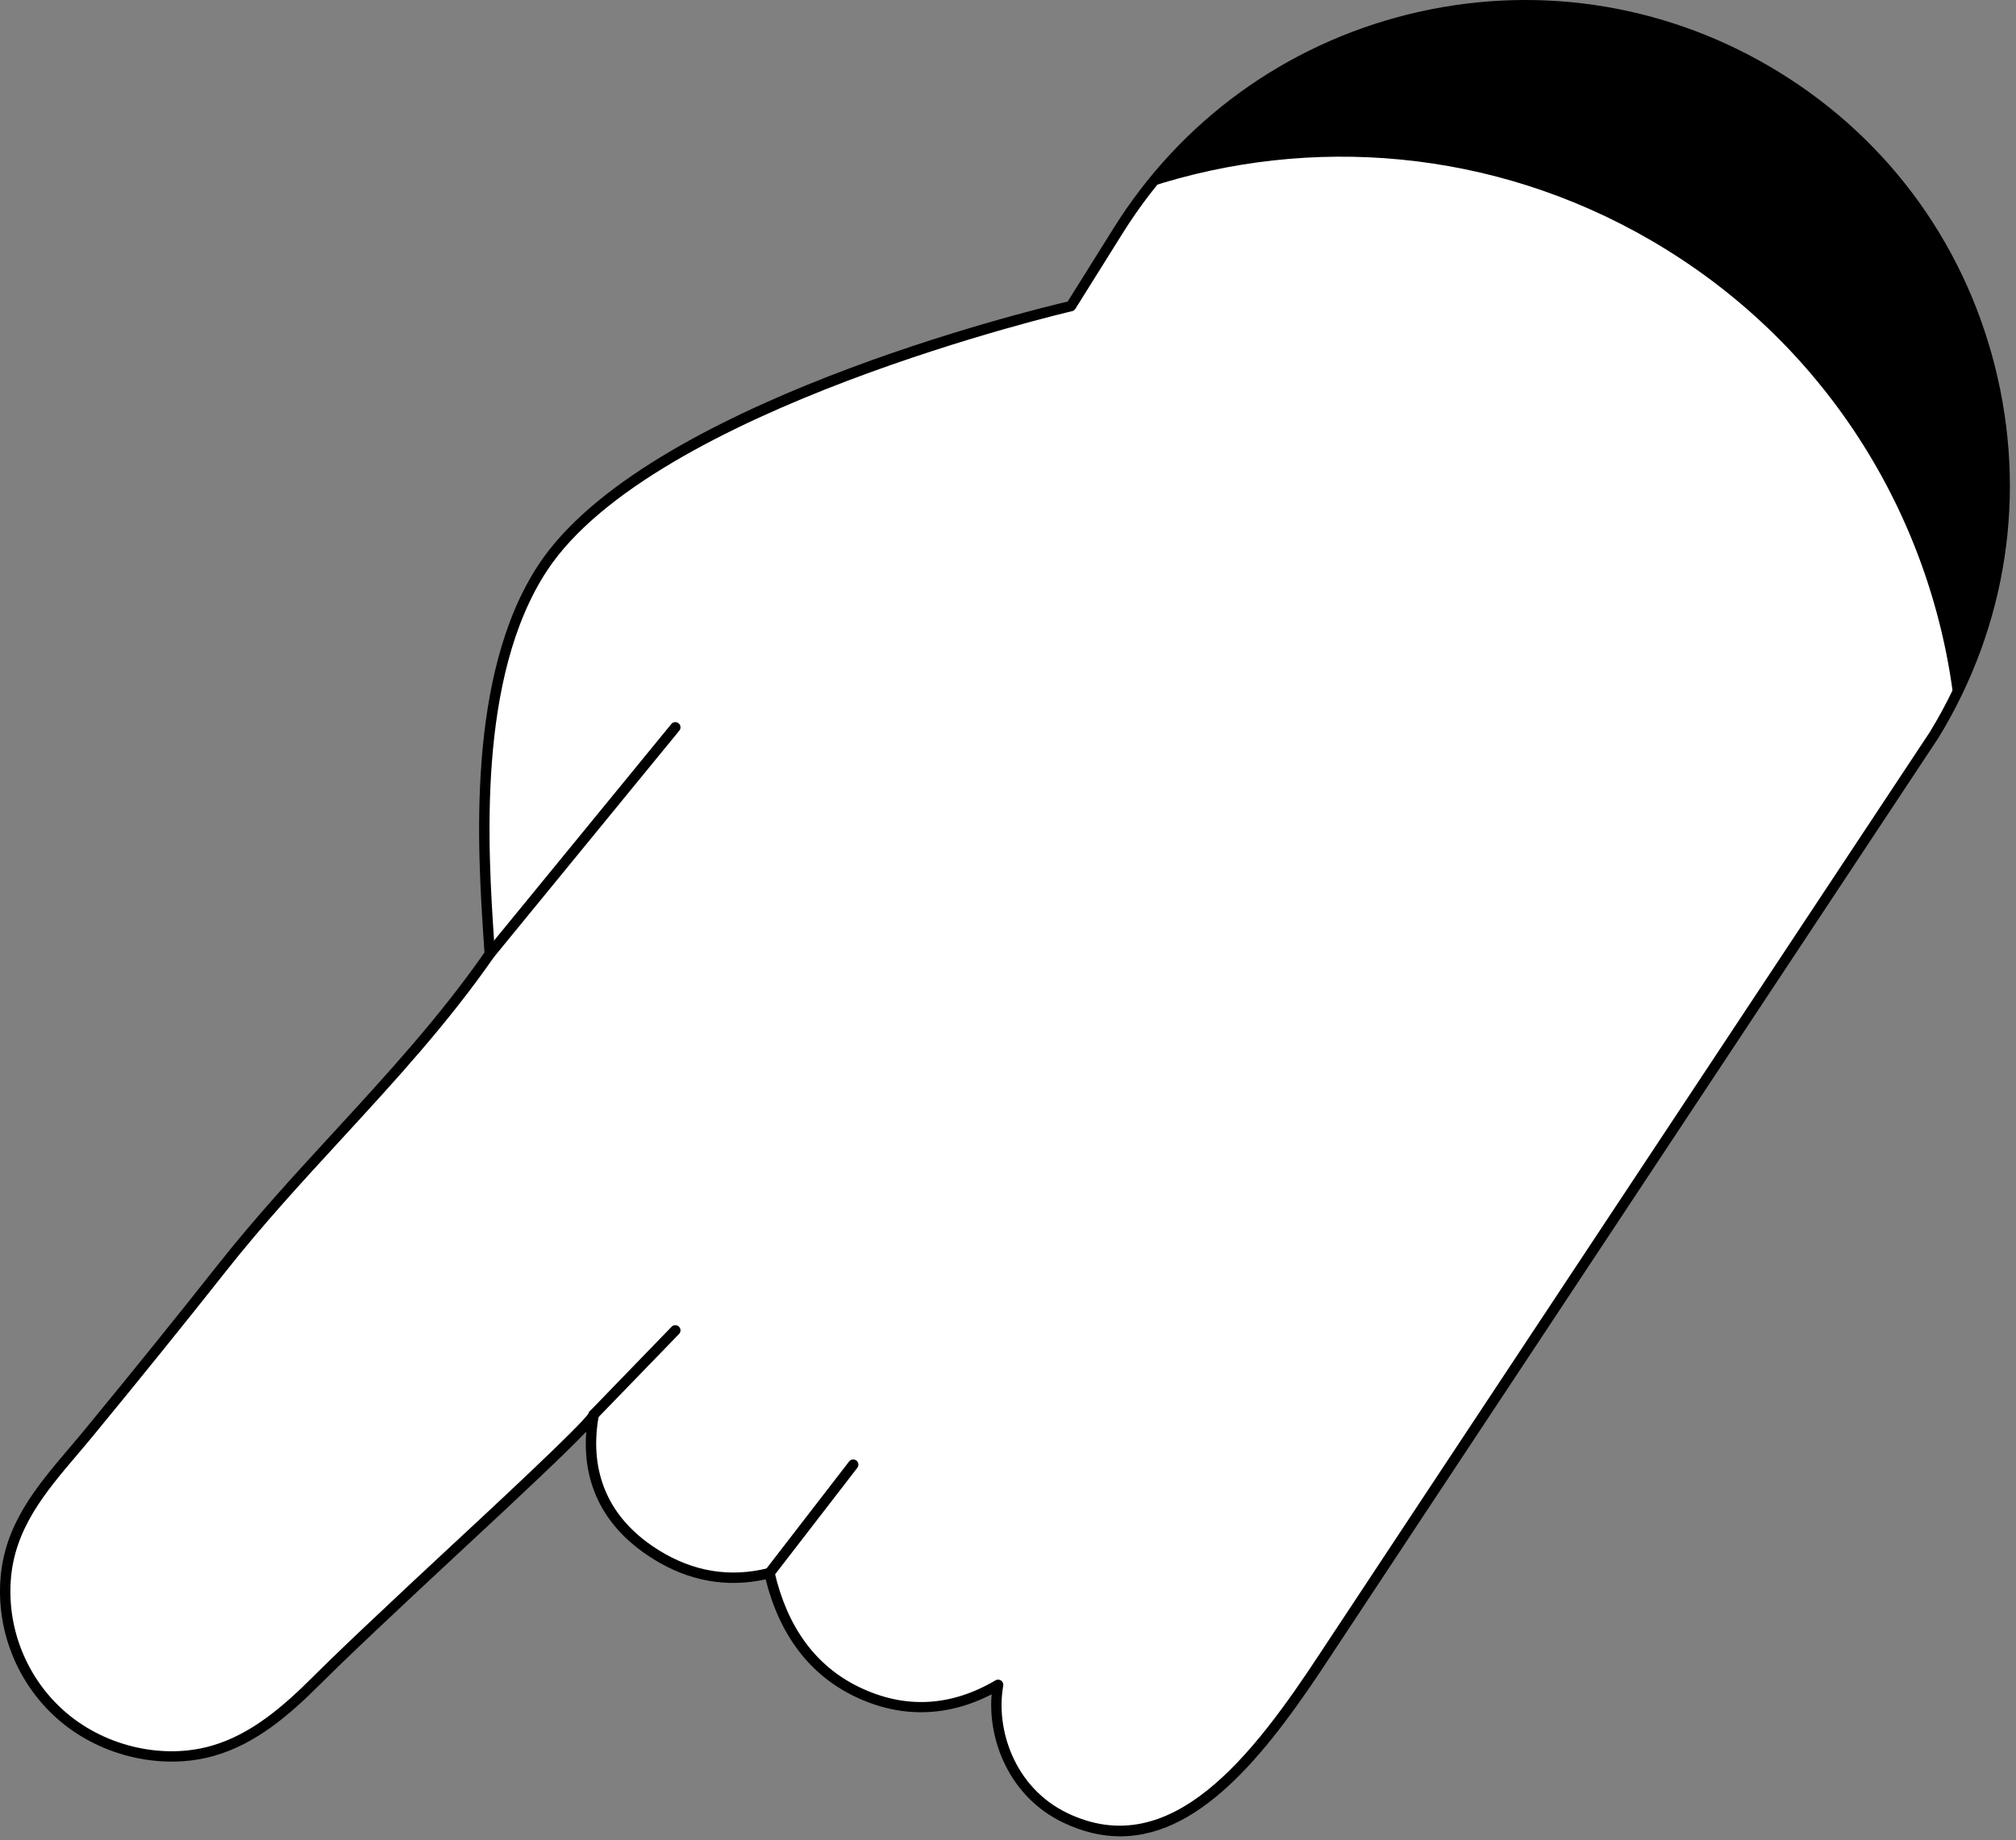
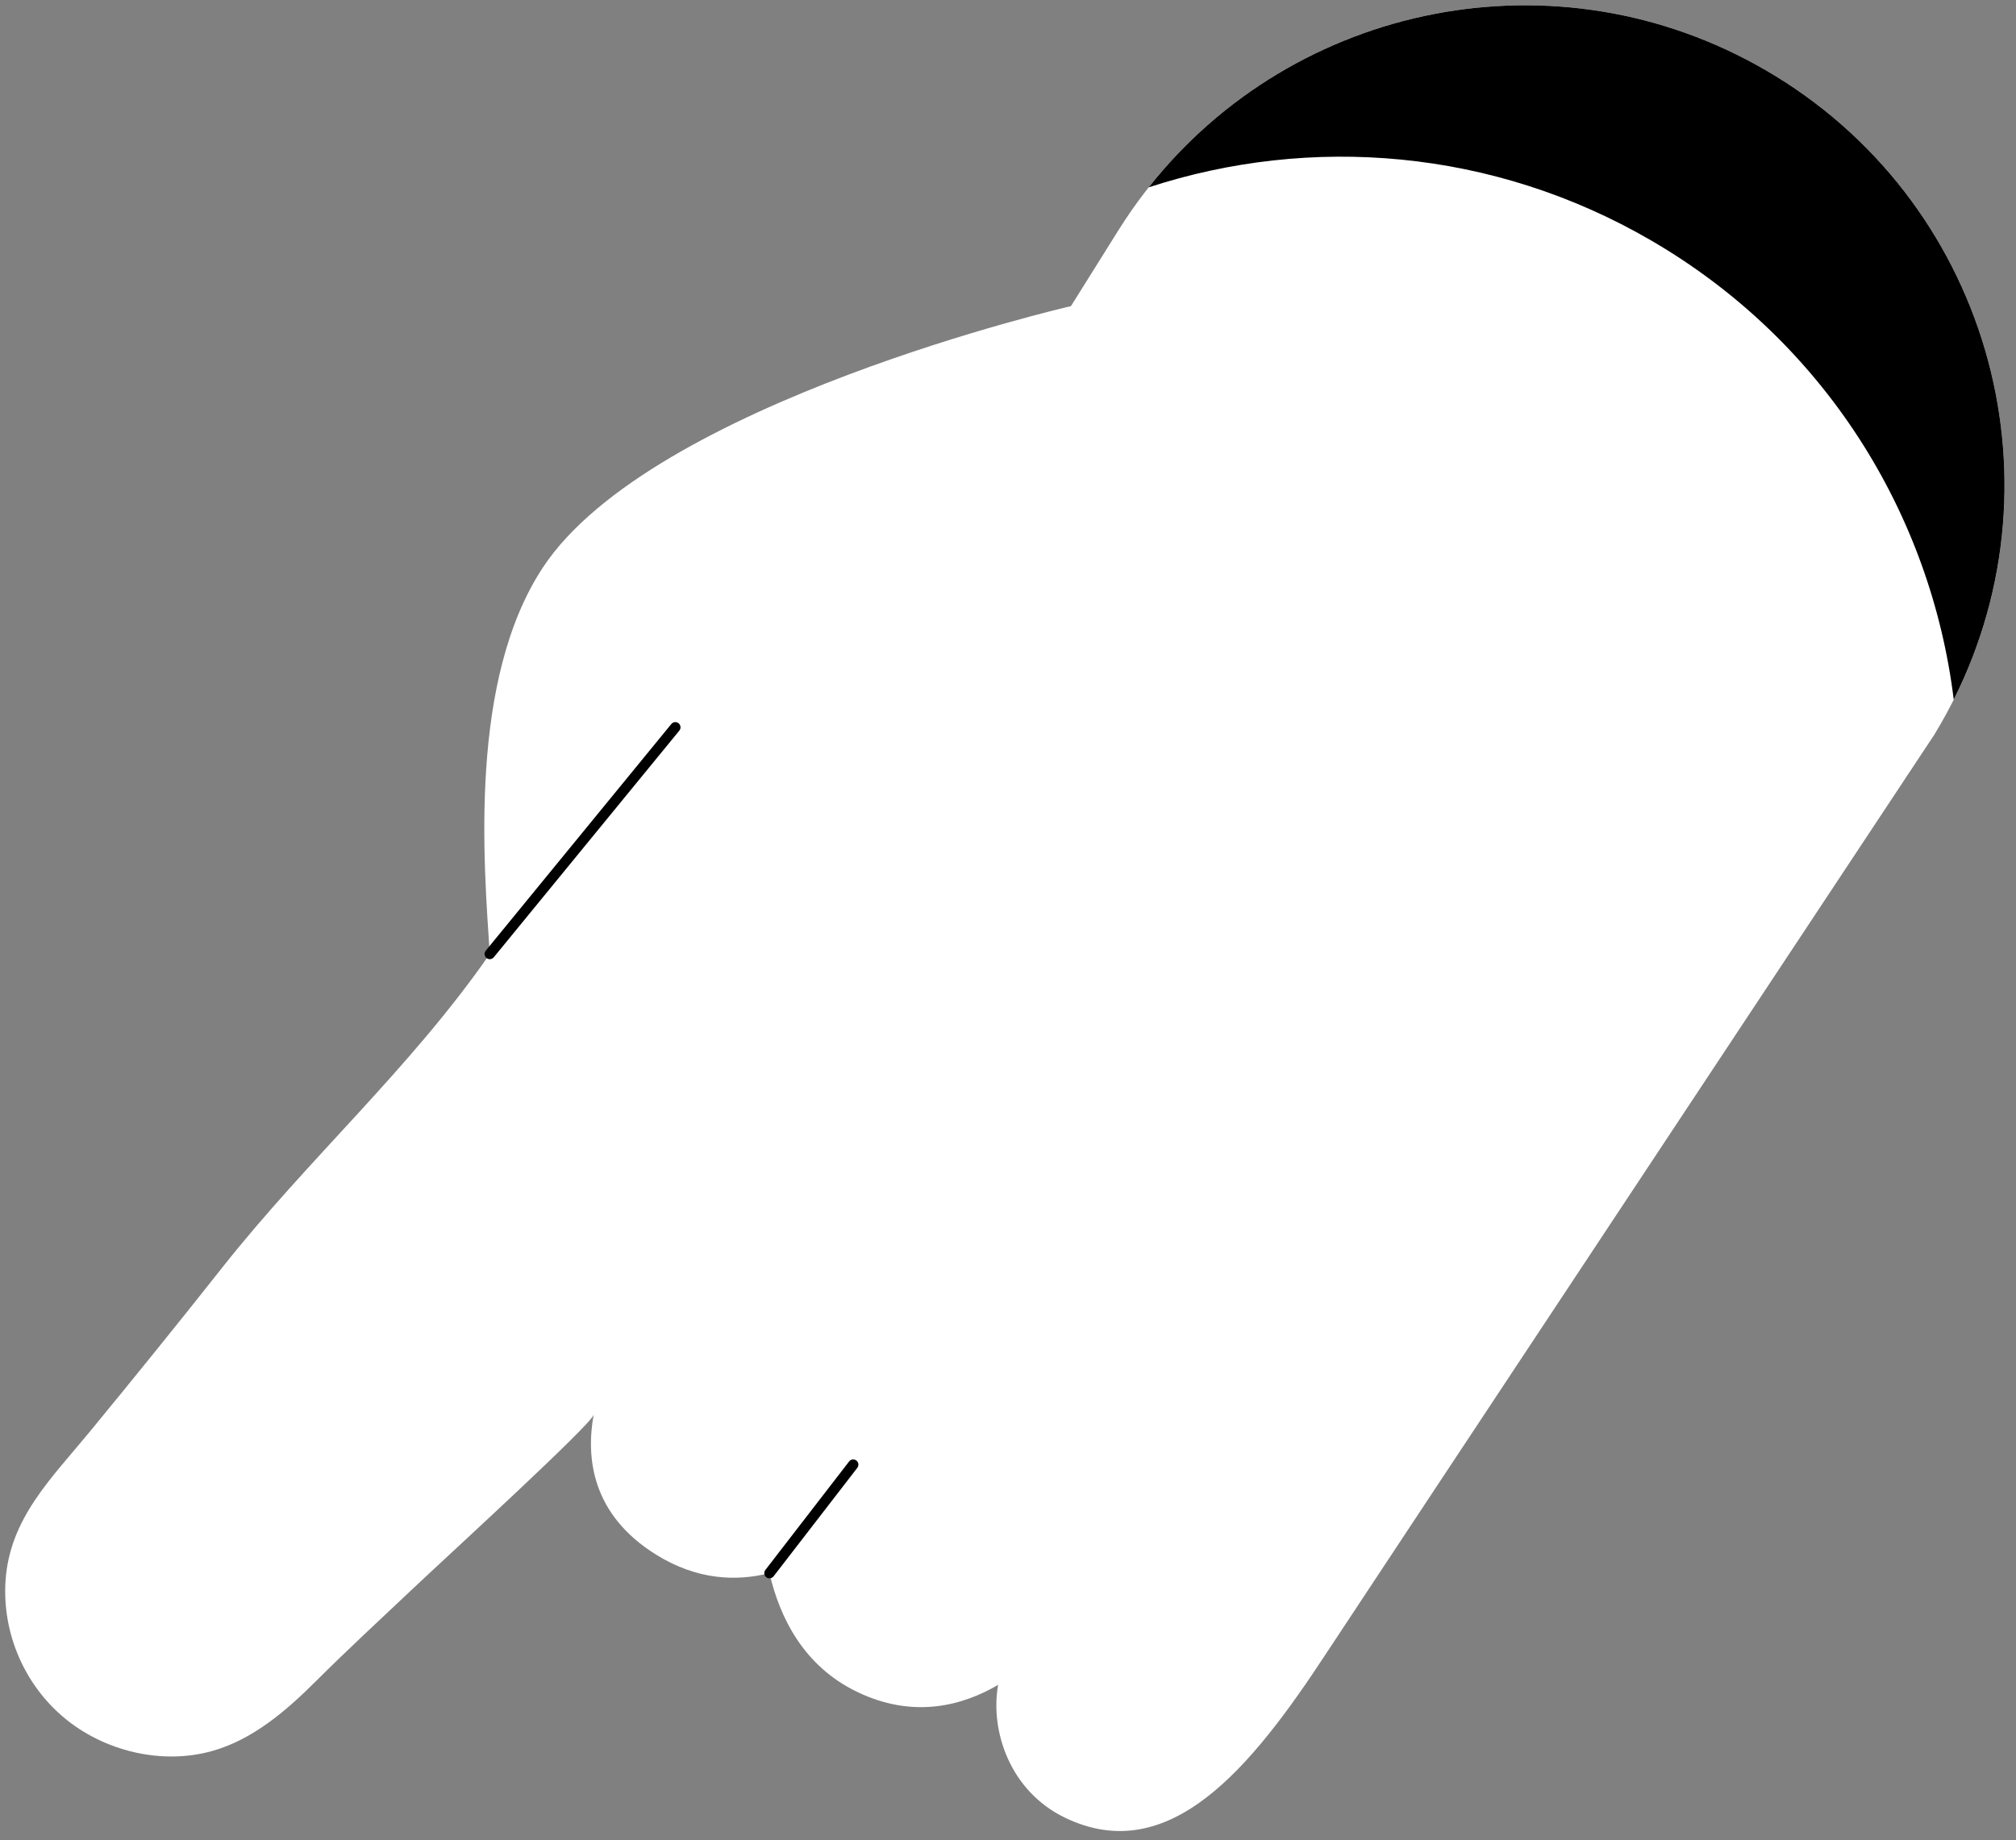
<svg xmlns="http://www.w3.org/2000/svg" fill="none" height="100%" overflow="visible" preserveAspectRatio="none" style="display: block;" viewBox="0 0 195 178" width="100%">
  <rect x="0" y="0" width="195" height="178" fill="#808080" stroke="none" />
  <g id="Group 8110">
    <path d="M170.809 6.802C149.165 -5.78 121.443 1.079 108.164 22.302L103.588 29.614C103.588 29.614 63.013 38.937 52.5 54.915C45.309 65.846 46.801 83.539 47.373 92.287C39.676 103.386 29.833 112.065 21.463 122.664C17.237 128.017 12.946 133.318 8.613 138.585C4.982 142.999 0.939 146.887 0.537 152.903C0.201 157.931 2.32 162.911 6.18 166.151C10.043 169.394 15.639 170.767 20.546 169.379C24.5 168.261 27.714 165.466 30.564 162.626C33.63 159.572 36.789 156.654 39.942 153.677C43.282 150.523 57.259 137.753 57.425 136.848C56.672 140.963 57.195 146.497 63.467 150.396C67.398 152.839 71.177 153 74.427 152.181C75.419 156.469 77.725 161.169 82.897 163.663C88.385 166.31 93.147 164.985 96.545 162.986C95.747 167.47 97.712 173.282 103.011 175.838C113.116 180.711 121.041 170.975 128.221 160.035C130.835 156.051 187.076 71.105 187.076 71.105C200.647 48.902 193.305 19.881 170.809 6.802Z" fill="white" id="Vector" />
-     <path d="M108.353 177.641C106.577 177.641 104.726 177.221 102.793 176.289C97.666 173.817 95.533 168.384 95.918 163.904C91.59 166.137 87.035 166.214 82.679 164.114C78.322 162.013 75.423 158.203 74.057 152.783C70.274 153.61 66.626 152.95 63.202 150.822C57.507 147.281 56.4 142.432 56.705 138.491C54.954 140.341 51.083 144.01 43.614 150.941C42.182 152.271 40.995 153.372 40.287 154.041C39.568 154.72 38.85 155.396 38.131 156.07C35.746 158.311 33.28 160.628 30.919 162.981C28.017 165.872 24.769 168.706 20.683 169.861C15.747 171.258 9.928 169.951 5.857 166.535C1.865 163.184 -0.311 158.075 0.036 152.869C0.395 147.507 3.474 143.88 6.735 140.04C7.233 139.454 7.733 138.864 8.226 138.265C12.88 132.607 17.081 127.401 21.069 122.352C24.643 117.826 28.537 113.593 32.303 109.499C37.306 104.057 42.48 98.432 46.86 92.143L46.803 91.286C46.197 82.203 45.07 65.296 52.082 54.639C62.313 39.088 99.804 29.984 103.272 29.171L107.738 22.034C114.23 11.659 124.348 4.326 136.229 1.387C148.11 -1.553 160.481 0.216 171.061 6.367C182.06 12.761 189.835 23.075 192.954 35.408C196.075 47.741 194.139 60.511 187.504 71.366C186.931 72.231 131.224 156.372 128.641 160.31C123.012 168.886 116.468 177.641 108.353 177.641ZM96.545 162.483C96.645 162.483 96.745 162.513 96.831 162.573C96.992 162.685 97.073 162.88 97.039 163.073C96.28 167.341 98.162 172.941 103.229 175.385C113.265 180.223 121.175 169.857 127.8 159.759C130.386 155.82 186.094 71.676 186.657 70.827C193.14 60.22 195.034 47.723 191.981 35.654C188.928 23.585 181.319 13.492 170.557 7.236C149.02 -5.285 121.801 1.451 108.589 22.567L104.014 29.879C103.943 29.992 103.83 30.072 103.7 30.102C103.297 30.195 63.202 39.564 52.921 55.191C46.094 65.566 47.208 82.254 47.805 91.219L47.874 92.253C47.881 92.366 47.85 92.479 47.785 92.572C43.345 98.976 38.107 104.671 33.041 110.179C29.288 114.259 25.407 118.478 21.857 122.974C17.866 128.029 13.661 133.239 9.001 138.903C8.505 139.506 8.002 140.1 7.5 140.69C4.35 144.4 1.375 147.904 1.039 152.936C0.712 157.824 2.755 162.62 6.502 165.766C10.327 168.975 15.787 170.203 20.409 168.895C24.275 167.802 27.404 165.065 30.21 162.27C32.582 159.907 35.053 157.584 37.443 155.339C38.161 154.664 38.879 153.989 39.598 153.311C40.307 152.641 41.496 151.537 42.931 150.205C47.306 146.146 56.384 137.72 56.945 136.699C57.018 136.459 57.264 136.306 57.515 136.353C57.788 136.403 57.969 136.665 57.919 136.938C57.213 140.795 57.648 146.187 63.733 149.969C67.065 152.041 70.624 152.621 74.305 151.693C74.439 151.661 74.575 151.682 74.689 151.752C74.805 151.822 74.886 151.936 74.917 152.067C76.158 157.436 78.916 161.184 83.115 163.209C87.51 165.329 91.944 165.109 96.29 162.553C96.368 162.506 96.457 162.483 96.545 162.483Z" fill="black" id="Vector_2" />
    <path d="M170.809 6.803C150.658 -4.912 125.239 0.228 111.112 18.121C126.756 13.017 144.407 14.364 159.702 23.257C176.541 33.046 186.778 49.771 188.977 67.676C199.86 45.998 192.164 19.218 170.809 6.803Z" fill="black" id="Vector_3" />
    <path d="M47.373 92.788C47.261 92.788 47.149 92.751 47.055 92.674C46.841 92.499 46.809 92.182 46.985 91.968L64.933 70.04C65.108 69.826 65.424 69.794 65.639 69.97C65.854 70.145 65.885 70.462 65.709 70.677L47.761 92.604C47.663 92.725 47.517 92.788 47.373 92.788Z" fill="black" id="Vector_4" />
-     <path d="M57.425 137.351C57.299 137.351 57.173 137.304 57.075 137.209C56.876 137.016 56.871 136.698 57.064 136.499L64.96 128.346C65.153 128.147 65.47 128.142 65.67 128.335C65.869 128.528 65.874 128.846 65.681 129.045L57.785 137.198C57.687 137.299 57.556 137.351 57.425 137.351Z" fill="black" id="Vector_5" />
    <path d="M74.427 152.683C74.32 152.683 74.212 152.649 74.12 152.579C73.901 152.409 73.861 152.094 74.03 151.874L82.13 141.379C82.299 141.16 82.614 141.118 82.835 141.288C83.055 141.458 83.095 141.773 82.925 141.993L74.825 152.488C74.726 152.616 74.577 152.683 74.427 152.683Z" fill="black" id="Vector_6" />
  </g>
</svg>